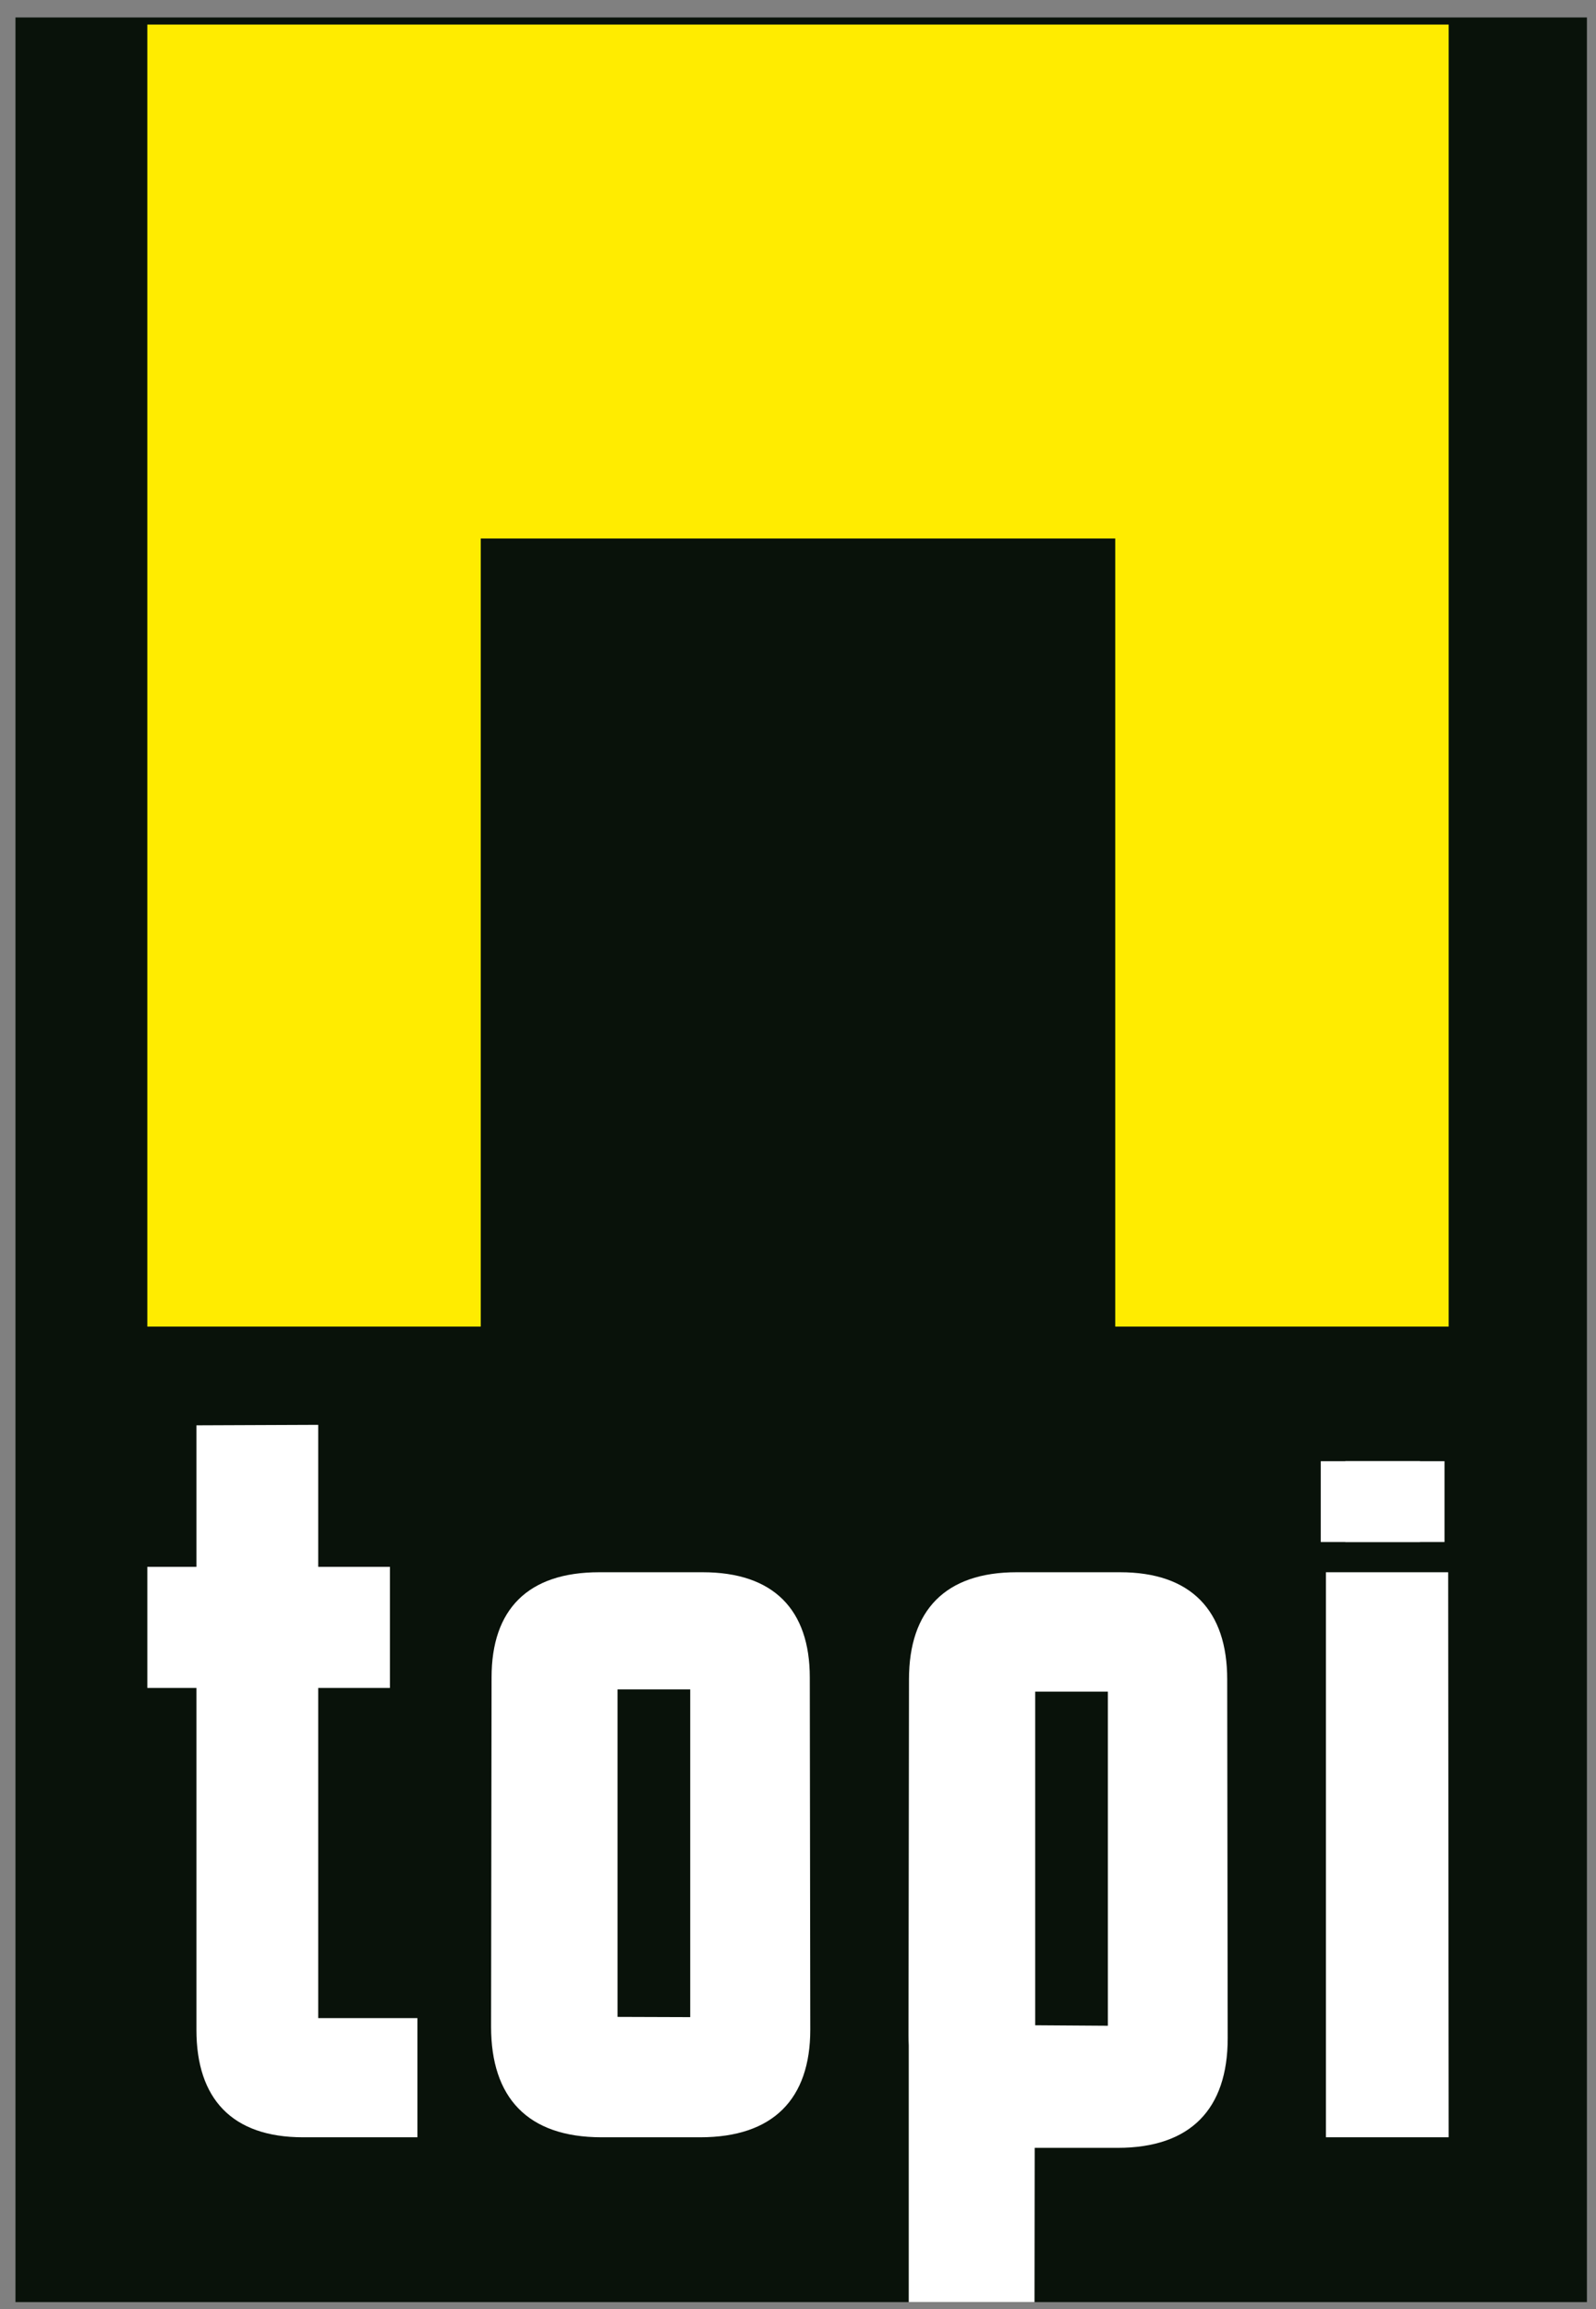
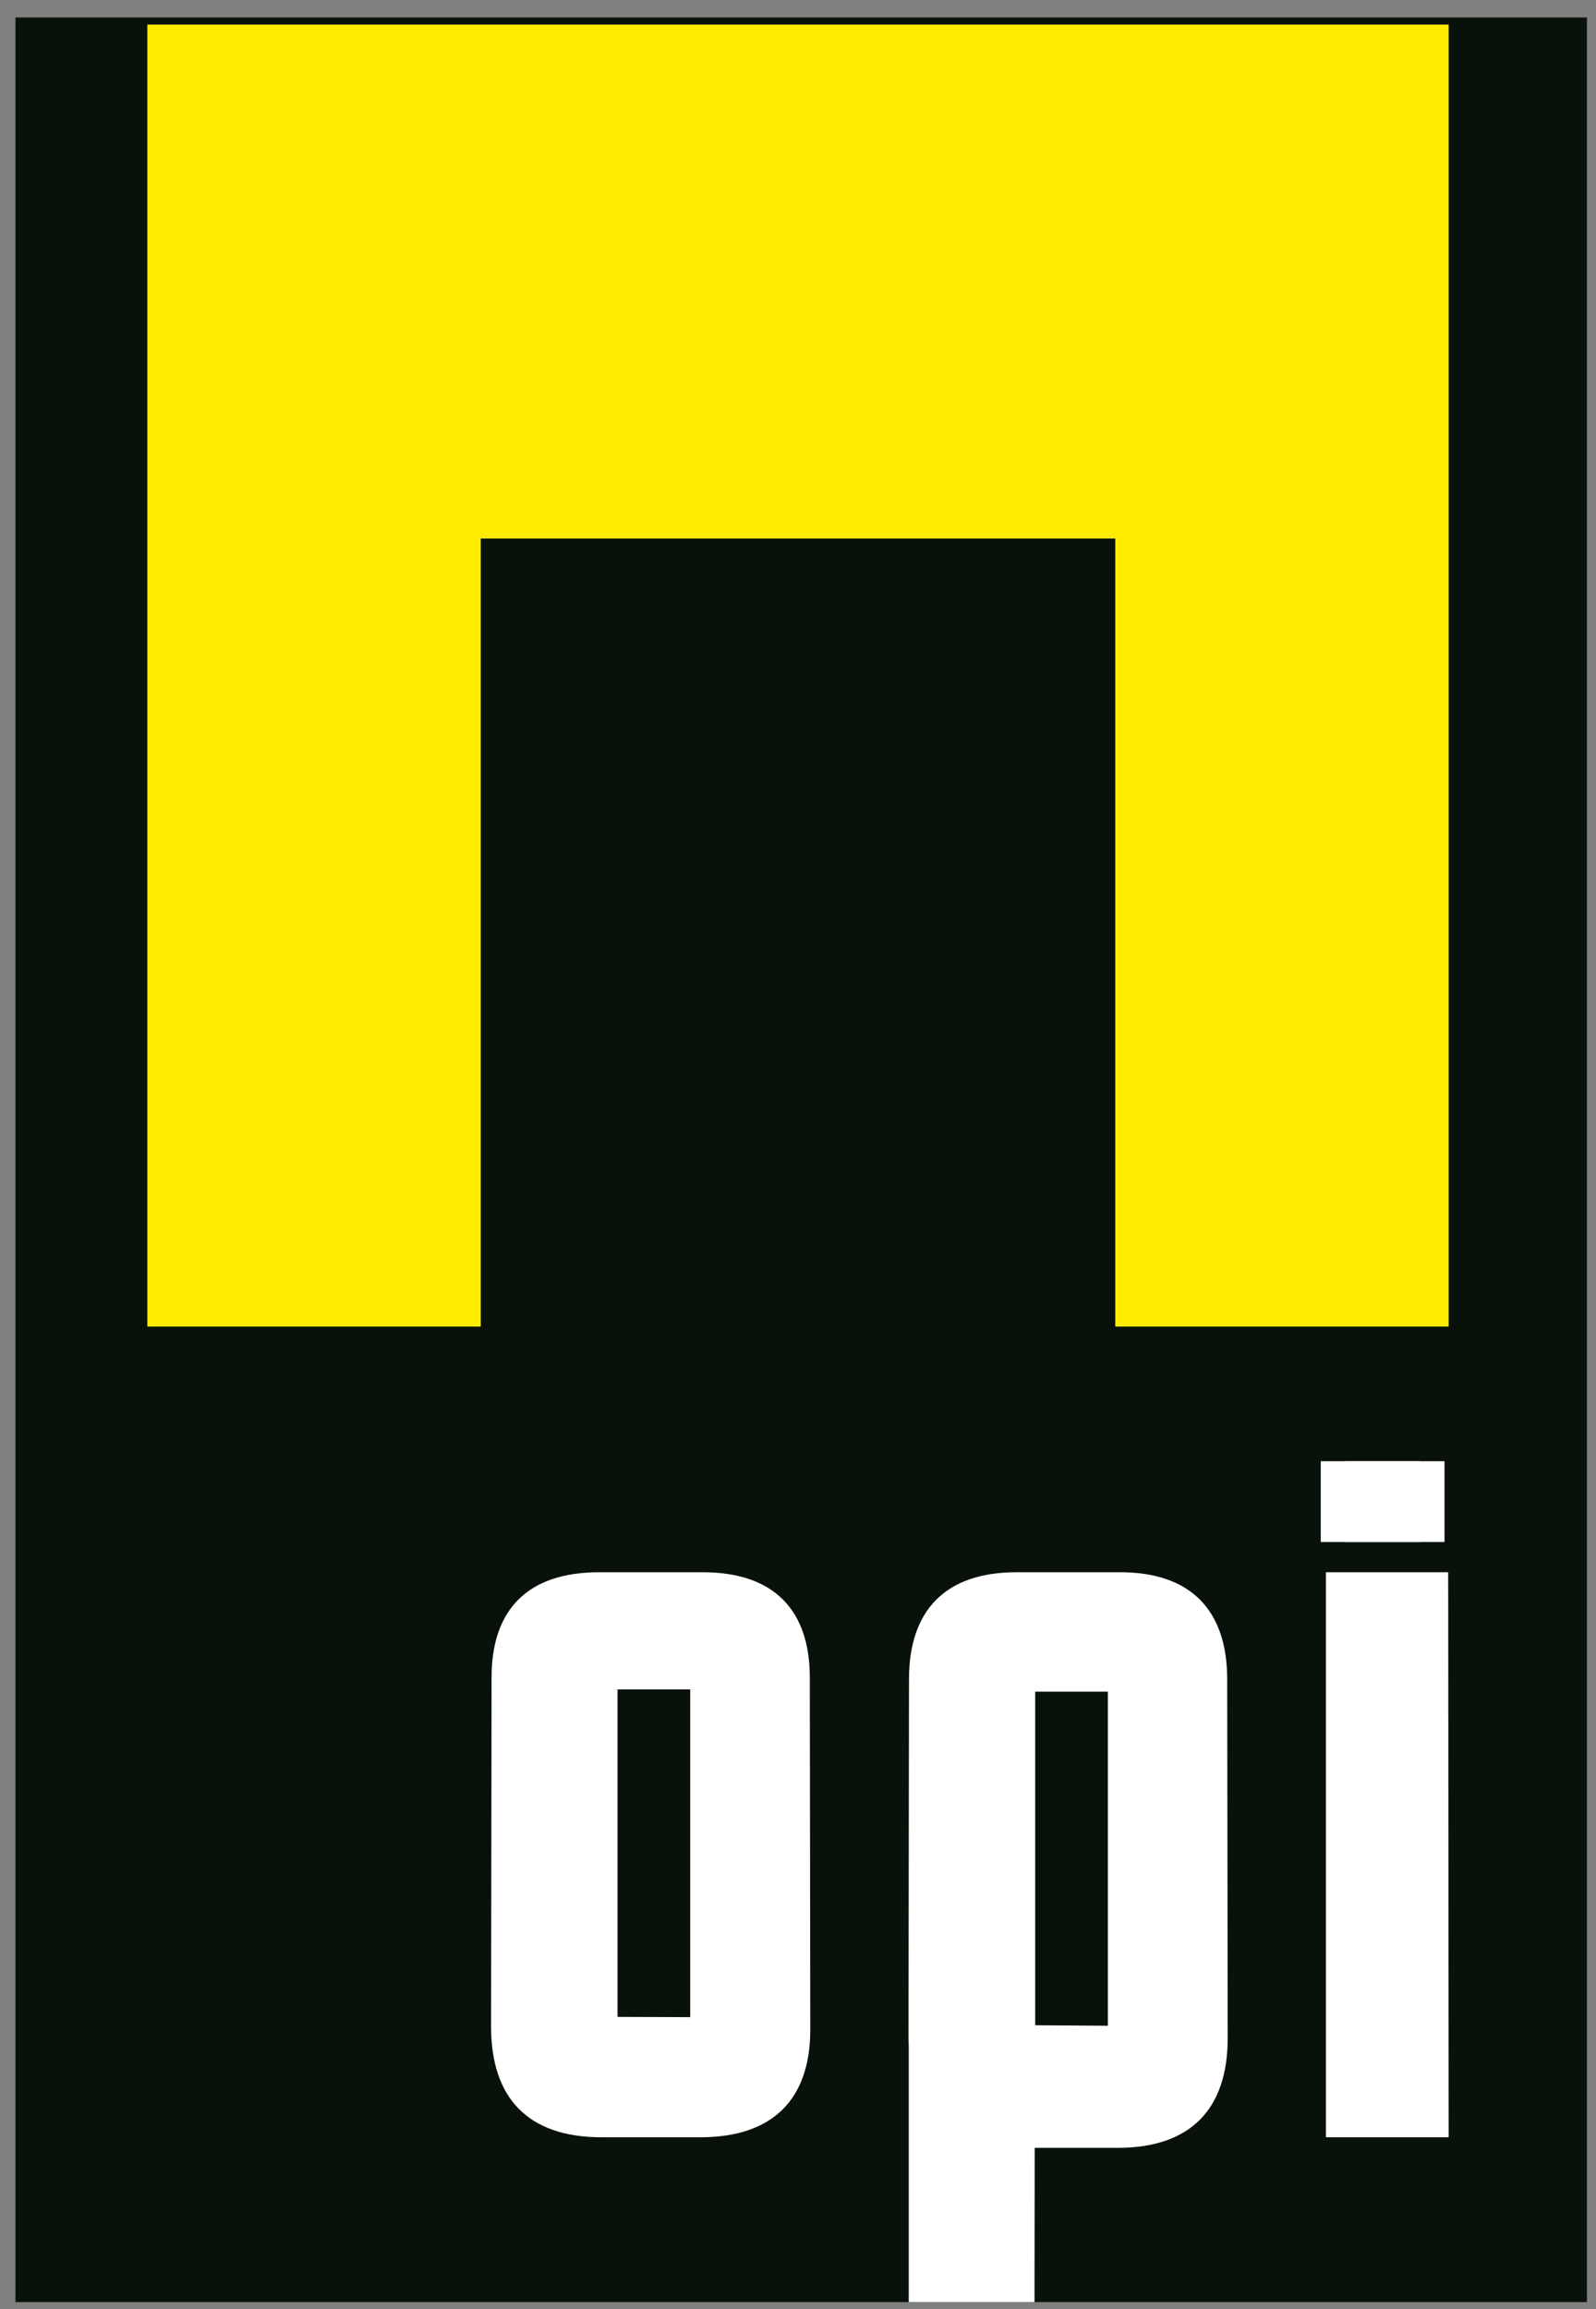
<svg xmlns="http://www.w3.org/2000/svg" viewBox="0 0 65 94" width="65" height="94">
  <rect x="0" y="0" width="65" height="94" fill="#808080" stroke="none" />
  <defs>
    <clipPath clipPathUnits="userSpaceOnUse" id="cp1">
      <path d="m0.63 0.71h64v93h-64z" />
    </clipPath>
  </defs>
  <style>		.s0 { fill: #09120a } 		.s1 { fill: #ffffff } 		.s2 { fill: #ffec00 } 	</style>
  <g id="Clip-Path: Tryb_izolacji" clip-path="url(#cp1)">
    <g id="Tryb_izolacji">
      <path id="Vector" class="s0" d="m64.63 0.71h-64v93h64z" />
      <path id="Vector_2" fill-rule="evenodd" class="s1" d="m59 87h-5v-23h4.98z" />
      <path id="Vector_3" fill-rule="evenodd" class="s1" d="m54.79 62.77v-3.29h4.04v3.29z" />
      <path id="Vector_3 copy" fill-rule="evenodd" class="s1" d="m53.79 62.77v-3.29h4.04v3.29z" />
      <path id="Vector_4" fill-rule="evenodd" class="s1" d="m24.5 87c-3.03 0-4.5-1.63-4.5-4.5l0.02-14.22c0-2.76 1.47-4.28 4.38-4.28h4.22c2.89 0 4.36 1.53 4.36 4.28l0.02 14.34c0 2.82-1.51 4.38-4.48 4.38zm0.65-18.23v13.33l2.96 0.01v-13.34z" />
-       <path id="Vector_5" fill-rule="evenodd" class="s1" d="m12.96 63.78h2.92v4.93h-2.92v13.44h4.04v4.85h-4.66c-2.9 0-4.34-1.58-4.34-4.37v-13.92h-2v-4.93h2v-5.76l4.96-0.02z" />
      <path id="Vector_6" fill-rule="evenodd" class="s1" d="m42.14 87.43l-0.01 7.57h-5.12v-11.74q-0.01-0.2-0.01-0.41l0.02-14.49c0-2.81 1.48-4.36 4.38-4.36h4.22c2.89 0 4.36 1.56 4.36 4.36l0.02 14.61c0 2.88-1.51 4.46-4.48 4.46zm0.02-18.57v13.58l2.96 0.02v-13.6z" />
      <path id="Vector_7" fill-rule="evenodd" class="s2" d="m6.01 1h52.99v53h-13.58v-32.08h-25.84v32.08h-13.58v-53z" />
    </g>
  </g>
</svg>